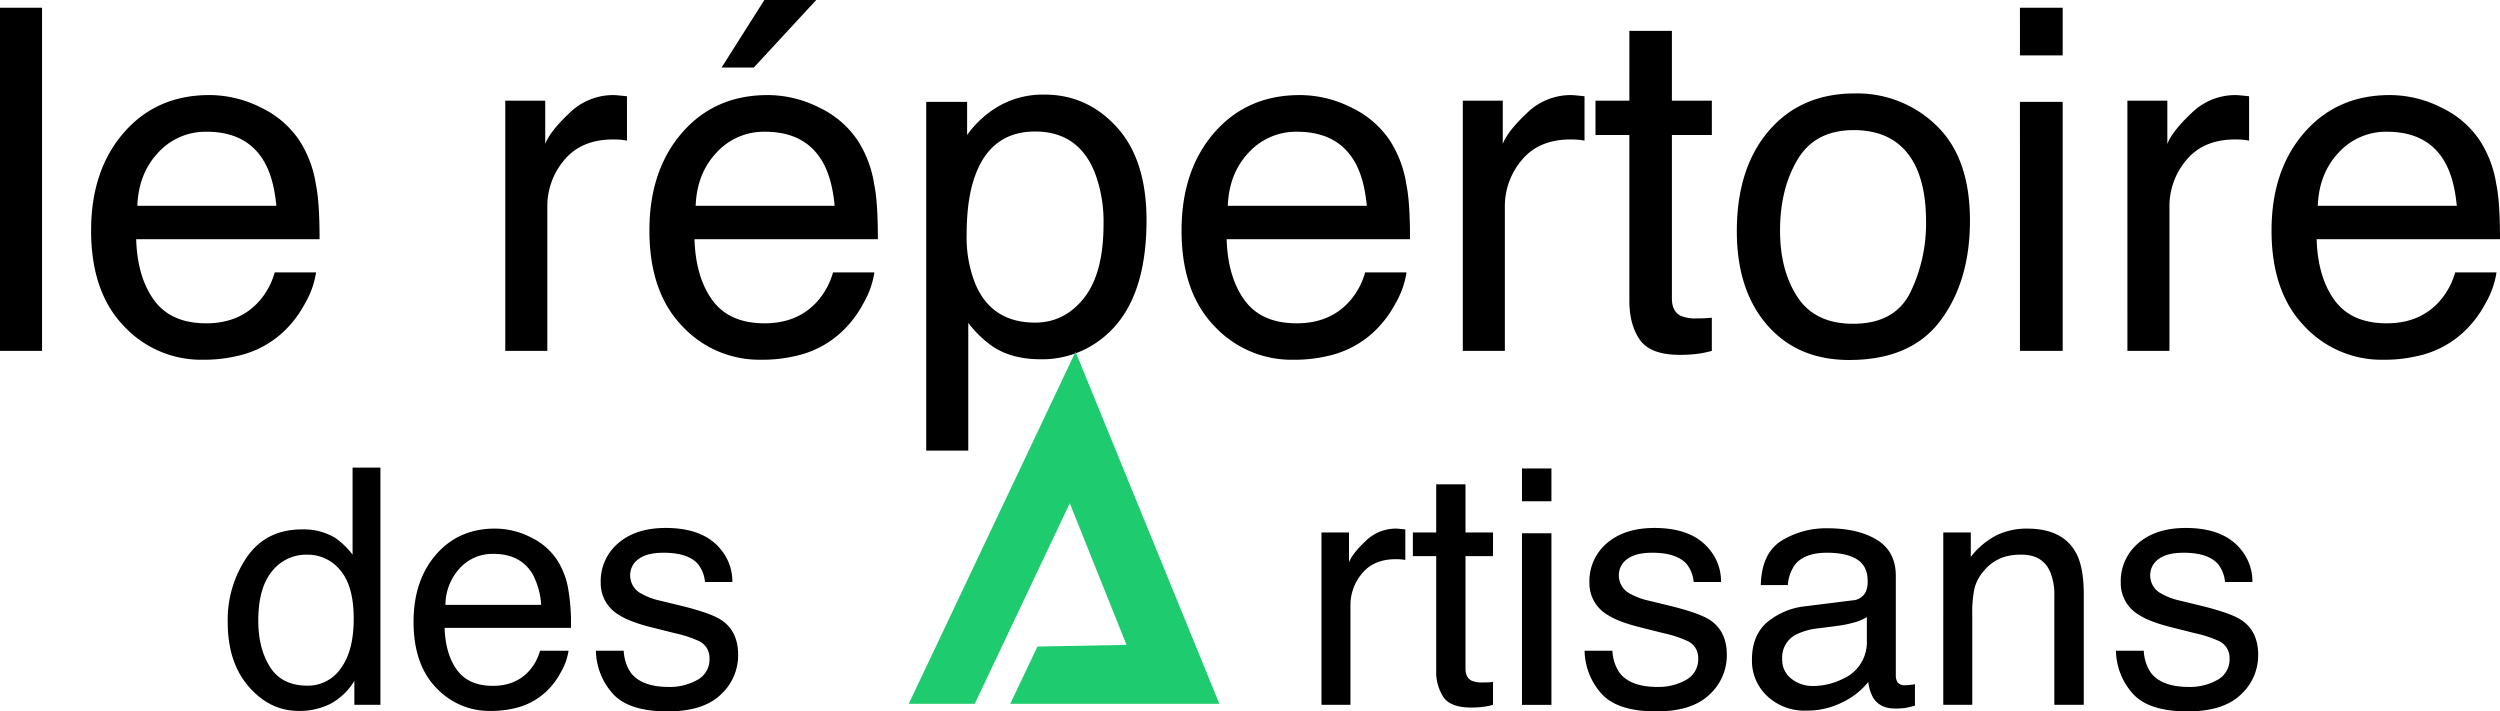
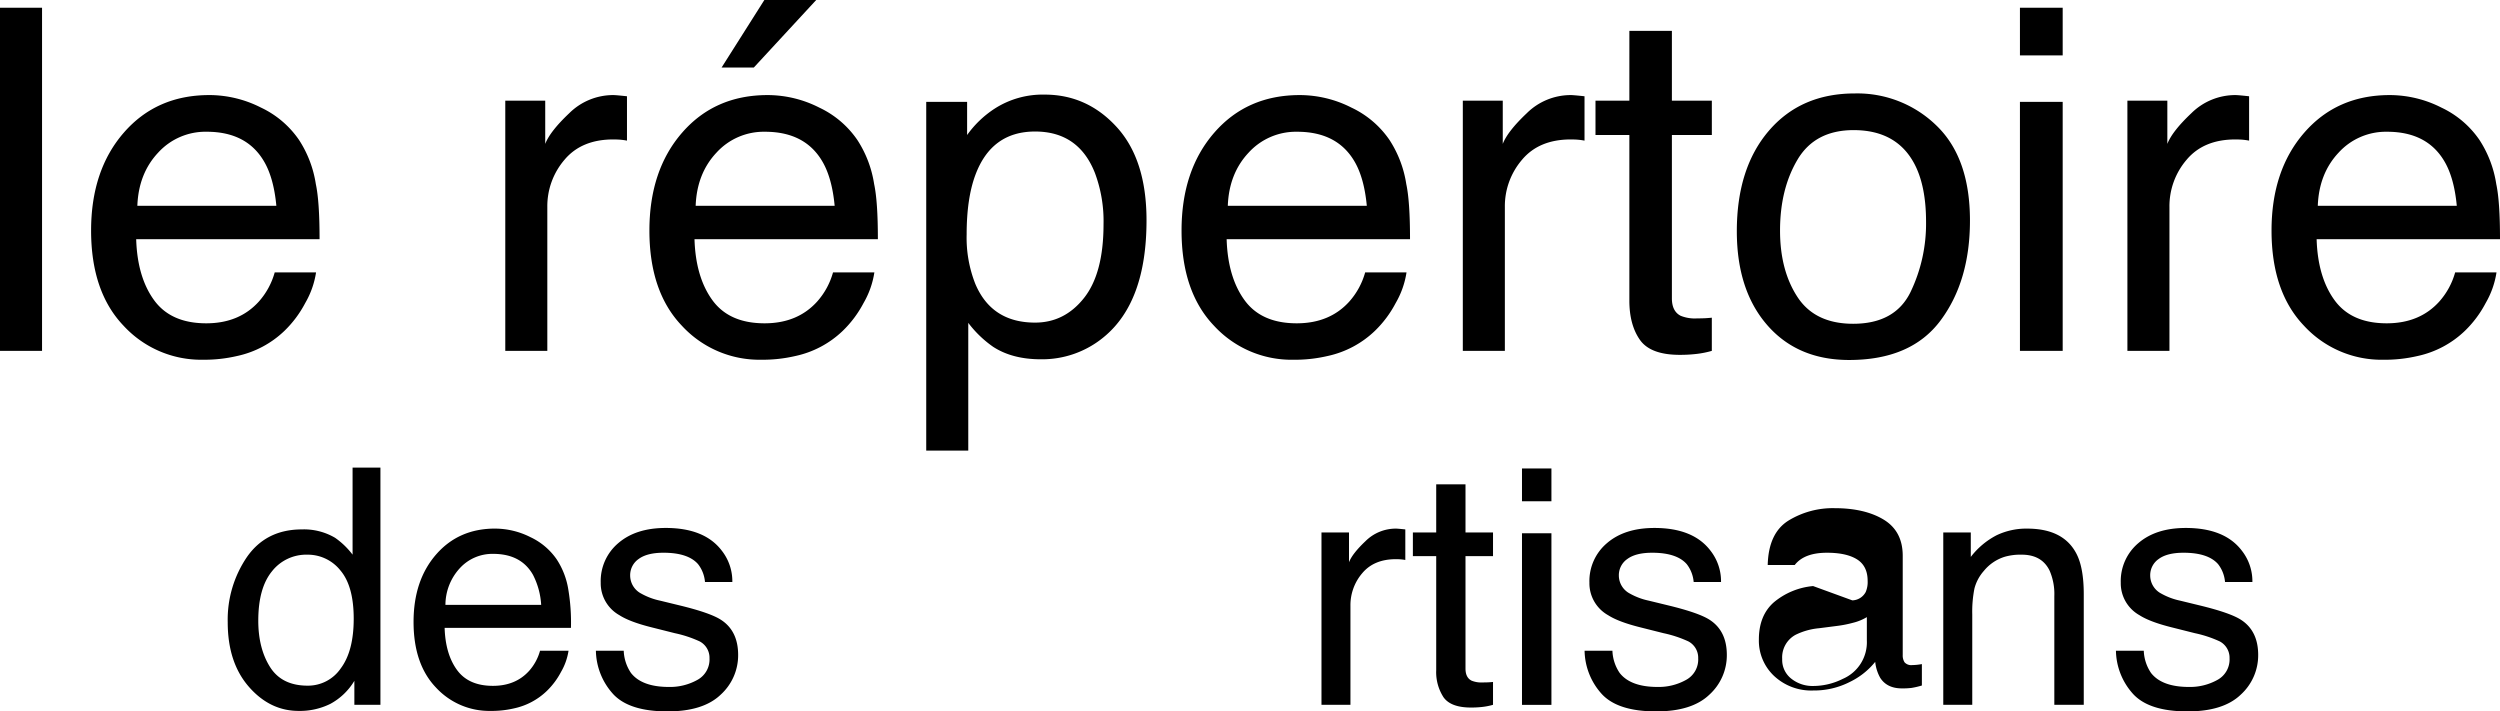
<svg xmlns="http://www.w3.org/2000/svg" width="789.857" height="224.763" viewBox="0 0 789.857 224.763">
  <g id="Groupe_5" data-name="Groupe 5" transform="translate(-122.733 -469.391)">
-     <path id="Tracé_28867" data-name="Tracé 28867" d="M-179.822-48.267h13.285V60.152h-13.285Zm66.129,27.6a36.056,36.056,0,0,1,16.311,3.949A30.078,30.078,0,0,1-85.352-6.493,35.266,35.266,0,0,1-80.038,7.456q1.181,5.462,1.181,17.418h-57.937q.369,12.03,5.683,19.3t16.458,7.27q10.406,0,16.606-6.864a23.139,23.139,0,0,0,5.019-9.226h13.063A27.514,27.514,0,0,1-83.4,45.059,34.519,34.519,0,0,1-89.928,53.8a30.958,30.958,0,0,1-14.982,7.971,45.514,45.514,0,0,1-10.849,1.181,33.288,33.288,0,0,1-25.02-10.739q-10.259-10.739-10.259-30.075,0-19.042,10.333-30.924T-113.693-20.664Zm21.182,34.983q-.812-8.635-3.764-13.8-5.462-9.595-18.23-9.595a20.207,20.207,0,0,0-15.351,6.606q-6.2,6.606-6.569,16.791Zm72.329-33.212H-7.562V-5.239q1.55-3.985,7.6-9.705a19.711,19.711,0,0,1,13.949-5.72q.369,0,1.255.074t3.026.3V-6.272a19.844,19.844,0,0,0-2.177-.3q-1-.074-2.177-.074Q3.878-6.641-1.51-.183A22.542,22.542,0,0,0-6.9,14.688V60.152H-20.182ZM62.7-20.664a36.056,36.056,0,0,1,16.311,3.949A30.078,30.078,0,0,1,91.041-6.493,35.266,35.266,0,0,1,96.355,7.456q1.181,5.462,1.181,17.418H39.6q.369,12.03,5.683,19.3t16.458,7.27q10.406,0,16.606-6.864a23.139,23.139,0,0,0,5.019-9.226H96.429A27.513,27.513,0,0,1,93,45.059,34.519,34.519,0,0,1,86.466,53.8a30.958,30.958,0,0,1-14.982,7.971,45.514,45.514,0,0,1-10.849,1.181,33.288,33.288,0,0,1-25.02-10.739Q25.355,41.48,25.355,22.143q0-19.042,10.333-30.924T62.7-20.664ZM83.882,14.319q-.812-8.635-3.764-13.8-5.462-9.595-18.23-9.595A20.207,20.207,0,0,0,46.537-2.471q-6.2,6.606-6.569,16.791ZM78.052-50.7,58.346-29.373H48.161L61.667-50.7ZM147.207,51.222q9.3,0,15.462-7.786t6.163-23.285A43.464,43.464,0,0,0,166.1,3.913Q160.934-9.15,147.207-9.15q-13.8,0-18.894,13.8-2.731,7.38-2.731,18.746a39.739,39.739,0,0,0,2.731,15.573Q133.479,51.222,147.207,51.222ZM112.814-18.524H125.73v10.48a32.245,32.245,0,0,1,8.709-8.34,28.032,28.032,0,0,1,15.794-4.428q13.432,0,22.806,10.3T182.412,18.9q0,25.832-13.506,36.9a30.515,30.515,0,0,1-19.927,7.011q-8.93,0-14.982-3.912a34.519,34.519,0,0,1-7.9-7.6V91.667H112.814Zm118.014-2.14a36.056,36.056,0,0,1,16.311,3.949,30.078,30.078,0,0,1,12.03,10.222,35.266,35.266,0,0,1,5.314,13.949q1.181,5.462,1.181,17.418H207.727q.369,12.03,5.683,19.3t16.458,7.27q10.407,0,16.606-6.864a23.139,23.139,0,0,0,5.019-9.226h13.063a27.513,27.513,0,0,1-3.432,9.705,34.518,34.518,0,0,1-6.532,8.746,30.958,30.958,0,0,1-14.982,7.971,45.514,45.514,0,0,1-10.849,1.181,33.288,33.288,0,0,1-25.02-10.739Q193.482,41.48,193.482,22.143q0-19.042,10.333-30.924T230.827-20.664Zm21.182,34.983q-.812-8.635-3.764-13.8-5.462-9.595-18.23-9.595a20.207,20.207,0,0,0-15.351,6.606q-6.2,6.606-6.569,16.791Zm30.334-33.212h12.621V-5.239q1.55-3.985,7.6-9.705a19.71,19.71,0,0,1,13.949-5.72q.369,0,1.255.074t3.026.3V-6.272a19.843,19.843,0,0,0-2.177-.3q-1-.074-2.177-.074-10.037,0-15.425,6.458a22.542,22.542,0,0,0-5.388,14.872V60.152H282.343ZM334.966-40.96H348.4v22.068h12.621V-8.043H348.4V43.546q0,4.133,2.8,5.535a11.921,11.921,0,0,0,5.166.812q.959,0,2.066-.037t2.583-.185v10.48a29.657,29.657,0,0,1-4.76.959,45.261,45.261,0,0,1-5.351.3q-9.3,0-12.621-4.76t-3.321-12.362V-8.043h-10.7V-18.893h10.7Zm70.7,92.551q13.211,0,18.119-10A49.822,49.822,0,0,0,428.7,19.338q0-11.071-3.543-18.008Q419.546-9.593,405.818-9.593q-12.178,0-17.713,9.3T382.57,22.143q0,12.621,5.535,21.034T405.671,51.591Zm.517-72.771A35.793,35.793,0,0,1,432.019-11Q442.573-.811,442.573,18.969q0,19.115-9.3,31.588T404.416,63.031q-16.311,0-25.905-11.034t-9.595-29.633q0-19.927,10.111-31.736T406.187-21.181Zm52.18,2.657h13.506V60.152H458.367Zm0-29.743h13.506v15.056H458.367Zm33.95,29.374h12.621V-5.239q1.55-3.985,7.6-9.705a19.711,19.711,0,0,1,13.949-5.72q.369,0,1.255.074t3.026.3V-6.272a19.842,19.842,0,0,0-2.177-.3q-1-.074-2.177-.074-10.037,0-15.425,6.458A22.541,22.541,0,0,0,505.6,14.688V60.152H492.317ZM575.2-20.664a36.056,36.056,0,0,1,16.311,3.949,30.078,30.078,0,0,1,12.03,10.222,35.265,35.265,0,0,1,5.314,13.949q1.181,5.462,1.181,17.418H552.1q.369,12.03,5.683,19.3t16.458,7.27q10.406,0,16.606-6.864a23.139,23.139,0,0,0,5.019-9.226h13.063a27.515,27.515,0,0,1-3.432,9.705,34.515,34.515,0,0,1-6.532,8.746,30.958,30.958,0,0,1-14.982,7.971,45.513,45.513,0,0,1-10.849,1.181,33.288,33.288,0,0,1-25.02-10.739Q537.855,41.48,537.855,22.143q0-19.042,10.333-30.924T575.2-20.664Zm21.182,34.983q-.812-8.635-3.764-13.8-5.461-9.595-18.23-9.595a20.207,20.207,0,0,0-15.351,6.606q-6.2,6.606-6.569,16.791ZM-98.22,145.386q0,8.745,3.711,14.642t11.9,5.9a12.53,12.53,0,0,0,10.448-5.465q4.093-5.465,4.093-15.685,0-10.321-4.22-15.278a13.163,13.163,0,0,0-10.422-4.957,13.759,13.759,0,0,0-11.211,5.288Q-98.22,135.116-98.22,145.386Zm13.778-28.827A19.372,19.372,0,0,1-73.969,119.2a24.6,24.6,0,0,1,5.542,5.338V97.036h8.8v74.94h-8.236V164.4a19.8,19.8,0,0,1-7.575,7.27,21.683,21.683,0,0,1-10.016,2.237q-9.1,0-15.761-7.652t-6.66-20.362a35.149,35.149,0,0,1,6.076-20.616Q-95.729,116.559-84.442,116.559Zm61.01-.254a24.837,24.837,0,0,1,11.236,2.72,20.72,20.72,0,0,1,8.287,7.042,24.294,24.294,0,0,1,3.661,9.609,62.869,62.869,0,0,1,.813,12h-39.91q.254,8.287,3.915,13.3t11.338,5.008q7.169,0,11.439-4.728A15.939,15.939,0,0,0-9.2,154.893h9a18.952,18.952,0,0,1-2.364,6.686,23.778,23.778,0,0,1-4.5,6.025,21.326,21.326,0,0,1-10.321,5.491,31.353,31.353,0,0,1-7.474.813,22.931,22.931,0,0,1-17.235-7.4q-7.067-7.4-7.067-20.718,0-13.117,7.118-21.3T-23.433,116.3Zm14.591,24.1a23.71,23.71,0,0,0-2.593-9.507q-3.762-6.609-12.558-6.609a13.92,13.92,0,0,0-10.575,4.55A17.189,17.189,0,0,0-39.092,140.4Zm26.082,14.49a13.308,13.308,0,0,0,2.288,7.016q3.457,4.423,12,4.423a17.7,17.7,0,0,0,8.948-2.212,7.344,7.344,0,0,0,3.864-6.838,5.848,5.848,0,0,0-3.1-5.338,36.871,36.871,0,0,0-7.83-2.593l-7.27-1.83q-6.965-1.729-10.27-3.864a11.549,11.549,0,0,1-5.9-10.27,15.692,15.692,0,0,1,5.567-12.507Q21.1,116.1,30.51,116.1q12.3,0,17.744,7.219a15.667,15.667,0,0,1,3.3,9.863H42.915a10.587,10.587,0,0,0-2.186-5.643q-3.152-3.61-10.931-3.61-5.186,0-7.855,1.983a6.214,6.214,0,0,0-2.669,5.237,6.446,6.446,0,0,0,3.508,5.694,21.08,21.08,0,0,0,6,2.237l6.05,1.474q9.863,2.39,13.219,4.627,5.338,3.508,5.338,11.033a16.813,16.813,0,0,1-5.516,12.558q-5.516,5.287-16.8,5.287-12.151,0-17.21-5.516a20.862,20.862,0,0,1-5.415-13.651Zm220.448-37.368h8.694v9.406q1.068-2.745,5.237-6.686a13.578,13.578,0,0,1,9.609-3.94q.254,0,.864.051t2.085.2v9.66a13.678,13.678,0,0,0-1.5-.2q-.686-.051-1.5-.051-6.914,0-10.626,4.449a15.528,15.528,0,0,0-3.711,10.245v31.318h-9.151Zm36.25-15.2h9.253v15.2h8.694V125h-8.694v35.538q0,2.847,1.932,3.813a8.212,8.212,0,0,0,3.559.559q.661,0,1.424-.025t1.779-.127v7.219a20.432,20.432,0,0,1-3.279.661,31.178,31.178,0,0,1-3.686.2q-6.406,0-8.694-3.279a14.573,14.573,0,0,1-2.288-8.516V125h-7.372v-7.474h7.372Zm27.1,15.456h9.3v54.2h-9.3Zm0-20.489h9.3v10.372h-9.3Zm28.573,57.6a13.308,13.308,0,0,0,2.288,7.016q3.457,4.423,12,4.423a17.7,17.7,0,0,0,8.948-2.212,7.344,7.344,0,0,0,3.864-6.838,5.848,5.848,0,0,0-3.1-5.338,36.87,36.87,0,0,0-7.83-2.593l-7.27-1.83q-6.965-1.729-10.27-3.864a11.549,11.549,0,0,1-5.9-10.27,15.692,15.692,0,0,1,5.567-12.507q5.567-4.779,14.973-4.779,12.3,0,17.744,7.219a15.667,15.667,0,0,1,3.3,9.863h-8.643a10.587,10.587,0,0,0-2.186-5.643q-3.152-3.61-10.931-3.61-5.186,0-7.855,1.983a6.214,6.214,0,0,0-2.669,5.237,6.446,6.446,0,0,0,3.508,5.694,21.08,21.08,0,0,0,6,2.237l6.05,1.474q9.863,2.39,13.219,4.627,5.338,3.508,5.338,11.033a16.813,16.813,0,0,1-5.516,12.558q-5.516,5.287-16.8,5.287-12.151,0-17.21-5.516a20.862,20.862,0,0,1-5.415-13.651Zm53.638,2.593a7.536,7.536,0,0,0,2.9,6.253,10.745,10.745,0,0,0,6.864,2.288,20.869,20.869,0,0,0,9.355-2.237,12.59,12.59,0,0,0,7.626-12.151v-7.372a15.658,15.658,0,0,1-4.321,1.779,36.828,36.828,0,0,1-5.186,1.017l-5.542.712a21.2,21.2,0,0,0-7.474,2.084A8.12,8.12,0,0,0,383.248,157.486Zm22.167-18.506a4.971,4.971,0,0,0,4.22-2.644,8.044,8.044,0,0,0,.61-3.508q0-4.677-3.33-6.787t-9.533-2.11q-7.169,0-10.168,3.864a12.712,12.712,0,0,0-2.186,6.355h-8.541q.254-10.067,6.533-14.007a26.823,26.823,0,0,1,14.566-3.94q9.609,0,15.608,3.661,5.948,3.661,5.948,11.388v31.369a4.016,4.016,0,0,0,.585,2.288,2.82,2.82,0,0,0,2.466.864q.61,0,1.373-.076t1.627-.229v6.762a25.49,25.49,0,0,1-3.254.763,23.779,23.779,0,0,1-3.051.153q-4.728,0-6.864-3.356a12.95,12.95,0,0,1-1.576-5.033,23.283,23.283,0,0,1-8.033,6.355,24.848,24.848,0,0,1-11.541,2.695,17.162,17.162,0,0,1-12.38-4.6,15.283,15.283,0,0,1-4.8-11.516q0-7.575,4.728-11.744a22.5,22.5,0,0,1,12.405-5.135Zm28.725-21.455h8.694v7.728a24.385,24.385,0,0,1,8.186-6.864,21.828,21.828,0,0,1,9.609-2.084q11.592,0,15.659,8.084,2.237,4.423,2.237,12.66v34.928h-9.3V137.658a18.583,18.583,0,0,0-1.474-8.033q-2.44-5.084-8.846-5.084a18.013,18.013,0,0,0-5.338.661,13.748,13.748,0,0,0-6.609,4.474,13.47,13.47,0,0,0-2.974,5.567,37.477,37.477,0,0,0-.686,8.211v28.522H434.14Zm63.348,37.368a13.308,13.308,0,0,0,2.288,7.016q3.457,4.423,12,4.423a17.7,17.7,0,0,0,8.948-2.212,7.344,7.344,0,0,0,3.864-6.838,5.848,5.848,0,0,0-3.1-5.338,36.874,36.874,0,0,0-7.83-2.593l-7.27-1.83q-6.965-1.729-10.27-3.864a11.549,11.549,0,0,1-5.9-10.27,15.692,15.692,0,0,1,5.567-12.507q5.567-4.779,14.973-4.779,12.3,0,17.744,7.219a15.667,15.667,0,0,1,3.3,9.863h-8.643a10.587,10.587,0,0,0-2.186-5.643q-3.152-3.61-10.931-3.61-5.186,0-7.855,1.983a6.214,6.214,0,0,0-2.669,5.237,6.446,6.446,0,0,0,3.508,5.694,21.08,21.08,0,0,0,6,2.237l6.05,1.474q9.863,2.39,13.219,4.627,5.338,3.508,5.338,11.033a16.813,16.813,0,0,1-5.516,12.558q-5.516,5.287-16.8,5.287-12.151,0-17.21-5.516a20.862,20.862,0,0,1-5.415-13.651Z" transform="translate(302.555 520.094)" />
+     <path id="Tracé_28867" data-name="Tracé 28867" d="M-179.822-48.267h13.285V60.152h-13.285Zm66.129,27.6a36.056,36.056,0,0,1,16.311,3.949A30.078,30.078,0,0,1-85.352-6.493,35.266,35.266,0,0,1-80.038,7.456q1.181,5.462,1.181,17.418h-57.937q.369,12.03,5.683,19.3t16.458,7.27q10.406,0,16.606-6.864a23.139,23.139,0,0,0,5.019-9.226h13.063A27.514,27.514,0,0,1-83.4,45.059,34.519,34.519,0,0,1-89.928,53.8a30.958,30.958,0,0,1-14.982,7.971,45.514,45.514,0,0,1-10.849,1.181,33.288,33.288,0,0,1-25.02-10.739q-10.259-10.739-10.259-30.075,0-19.042,10.333-30.924T-113.693-20.664Zm21.182,34.983q-.812-8.635-3.764-13.8-5.462-9.595-18.23-9.595a20.207,20.207,0,0,0-15.351,6.606q-6.2,6.606-6.569,16.791Zm72.329-33.212H-7.562V-5.239q1.55-3.985,7.6-9.705a19.711,19.711,0,0,1,13.949-5.72q.369,0,1.255.074t3.026.3V-6.272a19.844,19.844,0,0,0-2.177-.3q-1-.074-2.177-.074Q3.878-6.641-1.51-.183A22.542,22.542,0,0,0-6.9,14.688V60.152H-20.182ZM62.7-20.664a36.056,36.056,0,0,1,16.311,3.949A30.078,30.078,0,0,1,91.041-6.493,35.266,35.266,0,0,1,96.355,7.456q1.181,5.462,1.181,17.418H39.6q.369,12.03,5.683,19.3t16.458,7.27q10.406,0,16.606-6.864a23.139,23.139,0,0,0,5.019-9.226H96.429A27.513,27.513,0,0,1,93,45.059,34.519,34.519,0,0,1,86.466,53.8a30.958,30.958,0,0,1-14.982,7.971,45.514,45.514,0,0,1-10.849,1.181,33.288,33.288,0,0,1-25.02-10.739Q25.355,41.48,25.355,22.143q0-19.042,10.333-30.924T62.7-20.664ZM83.882,14.319q-.812-8.635-3.764-13.8-5.462-9.595-18.23-9.595A20.207,20.207,0,0,0,46.537-2.471q-6.2,6.606-6.569,16.791ZM78.052-50.7,58.346-29.373H48.161L61.667-50.7ZM147.207,51.222q9.3,0,15.462-7.786t6.163-23.285A43.464,43.464,0,0,0,166.1,3.913Q160.934-9.15,147.207-9.15q-13.8,0-18.894,13.8-2.731,7.38-2.731,18.746a39.739,39.739,0,0,0,2.731,15.573Q133.479,51.222,147.207,51.222ZM112.814-18.524H125.73v10.48a32.245,32.245,0,0,1,8.709-8.34,28.032,28.032,0,0,1,15.794-4.428q13.432,0,22.806,10.3T182.412,18.9q0,25.832-13.506,36.9a30.515,30.515,0,0,1-19.927,7.011q-8.93,0-14.982-3.912a34.519,34.519,0,0,1-7.9-7.6V91.667H112.814Zm118.014-2.14a36.056,36.056,0,0,1,16.311,3.949,30.078,30.078,0,0,1,12.03,10.222,35.266,35.266,0,0,1,5.314,13.949q1.181,5.462,1.181,17.418H207.727q.369,12.03,5.683,19.3t16.458,7.27q10.407,0,16.606-6.864a23.139,23.139,0,0,0,5.019-9.226h13.063a27.513,27.513,0,0,1-3.432,9.705,34.518,34.518,0,0,1-6.532,8.746,30.958,30.958,0,0,1-14.982,7.971,45.514,45.514,0,0,1-10.849,1.181,33.288,33.288,0,0,1-25.02-10.739Q193.482,41.48,193.482,22.143q0-19.042,10.333-30.924T230.827-20.664Zm21.182,34.983q-.812-8.635-3.764-13.8-5.462-9.595-18.23-9.595a20.207,20.207,0,0,0-15.351,6.606q-6.2,6.606-6.569,16.791Zm30.334-33.212h12.621V-5.239q1.55-3.985,7.6-9.705a19.71,19.71,0,0,1,13.949-5.72q.369,0,1.255.074t3.026.3V-6.272a19.843,19.843,0,0,0-2.177-.3q-1-.074-2.177-.074-10.037,0-15.425,6.458a22.542,22.542,0,0,0-5.388,14.872V60.152H282.343ZM334.966-40.96H348.4v22.068h12.621V-8.043H348.4V43.546q0,4.133,2.8,5.535a11.921,11.921,0,0,0,5.166.812q.959,0,2.066-.037t2.583-.185v10.48a29.657,29.657,0,0,1-4.76.959,45.261,45.261,0,0,1-5.351.3q-9.3,0-12.621-4.76t-3.321-12.362V-8.043h-10.7V-18.893h10.7Zm70.7,92.551q13.211,0,18.119-10A49.822,49.822,0,0,0,428.7,19.338q0-11.071-3.543-18.008Q419.546-9.593,405.818-9.593q-12.178,0-17.713,9.3T382.57,22.143q0,12.621,5.535,21.034T405.671,51.591Zm.517-72.771A35.793,35.793,0,0,1,432.019-11Q442.573-.811,442.573,18.969q0,19.115-9.3,31.588T404.416,63.031q-16.311,0-25.905-11.034t-9.595-29.633q0-19.927,10.111-31.736T406.187-21.181Zm52.18,2.657h13.506V60.152H458.367Zm0-29.743h13.506v15.056H458.367Zm33.95,29.374h12.621V-5.239q1.55-3.985,7.6-9.705a19.711,19.711,0,0,1,13.949-5.72q.369,0,1.255.074t3.026.3V-6.272a19.842,19.842,0,0,0-2.177-.3q-1-.074-2.177-.074-10.037,0-15.425,6.458A22.541,22.541,0,0,0,505.6,14.688V60.152H492.317ZM575.2-20.664a36.056,36.056,0,0,1,16.311,3.949,30.078,30.078,0,0,1,12.03,10.222,35.265,35.265,0,0,1,5.314,13.949q1.181,5.462,1.181,17.418H552.1q.369,12.03,5.683,19.3t16.458,7.27q10.406,0,16.606-6.864a23.139,23.139,0,0,0,5.019-9.226h13.063a27.515,27.515,0,0,1-3.432,9.705,34.515,34.515,0,0,1-6.532,8.746,30.958,30.958,0,0,1-14.982,7.971,45.513,45.513,0,0,1-10.849,1.181,33.288,33.288,0,0,1-25.02-10.739Q537.855,41.48,537.855,22.143q0-19.042,10.333-30.924T575.2-20.664Zm21.182,34.983q-.812-8.635-3.764-13.8-5.461-9.595-18.23-9.595a20.207,20.207,0,0,0-15.351,6.606q-6.2,6.606-6.569,16.791ZM-98.22,145.386q0,8.745,3.711,14.642t11.9,5.9a12.53,12.53,0,0,0,10.448-5.465q4.093-5.465,4.093-15.685,0-10.321-4.22-15.278a13.163,13.163,0,0,0-10.422-4.957,13.759,13.759,0,0,0-11.211,5.288Q-98.22,135.116-98.22,145.386Zm13.778-28.827A19.372,19.372,0,0,1-73.969,119.2a24.6,24.6,0,0,1,5.542,5.338V97.036h8.8v74.94h-8.236V164.4a19.8,19.8,0,0,1-7.575,7.27,21.683,21.683,0,0,1-10.016,2.237q-9.1,0-15.761-7.652t-6.66-20.362a35.149,35.149,0,0,1,6.076-20.616Q-95.729,116.559-84.442,116.559Zm61.01-.254a24.837,24.837,0,0,1,11.236,2.72,20.72,20.72,0,0,1,8.287,7.042,24.294,24.294,0,0,1,3.661,9.609,62.869,62.869,0,0,1,.813,12h-39.91q.254,8.287,3.915,13.3t11.338,5.008q7.169,0,11.439-4.728A15.939,15.939,0,0,0-9.2,154.893h9a18.952,18.952,0,0,1-2.364,6.686,23.778,23.778,0,0,1-4.5,6.025,21.326,21.326,0,0,1-10.321,5.491,31.353,31.353,0,0,1-7.474.813,22.931,22.931,0,0,1-17.235-7.4q-7.067-7.4-7.067-20.718,0-13.117,7.118-21.3T-23.433,116.3Zm14.591,24.1a23.71,23.71,0,0,0-2.593-9.507q-3.762-6.609-12.558-6.609a13.92,13.92,0,0,0-10.575,4.55A17.189,17.189,0,0,0-39.092,140.4Zm26.082,14.49a13.308,13.308,0,0,0,2.288,7.016q3.457,4.423,12,4.423a17.7,17.7,0,0,0,8.948-2.212,7.344,7.344,0,0,0,3.864-6.838,5.848,5.848,0,0,0-3.1-5.338,36.871,36.871,0,0,0-7.83-2.593l-7.27-1.83q-6.965-1.729-10.27-3.864a11.549,11.549,0,0,1-5.9-10.27,15.692,15.692,0,0,1,5.567-12.507Q21.1,116.1,30.51,116.1q12.3,0,17.744,7.219a15.667,15.667,0,0,1,3.3,9.863H42.915a10.587,10.587,0,0,0-2.186-5.643q-3.152-3.61-10.931-3.61-5.186,0-7.855,1.983a6.214,6.214,0,0,0-2.669,5.237,6.446,6.446,0,0,0,3.508,5.694,21.08,21.08,0,0,0,6,2.237l6.05,1.474q9.863,2.39,13.219,4.627,5.338,3.508,5.338,11.033a16.813,16.813,0,0,1-5.516,12.558q-5.516,5.287-16.8,5.287-12.151,0-17.21-5.516a20.862,20.862,0,0,1-5.415-13.651Zm220.448-37.368h8.694v9.406q1.068-2.745,5.237-6.686a13.578,13.578,0,0,1,9.609-3.94q.254,0,.864.051t2.085.2v9.66a13.678,13.678,0,0,0-1.5-.2q-.686-.051-1.5-.051-6.914,0-10.626,4.449a15.528,15.528,0,0,0-3.711,10.245v31.318h-9.151Zm36.25-15.2h9.253v15.2h8.694V125h-8.694v35.538q0,2.847,1.932,3.813a8.212,8.212,0,0,0,3.559.559q.661,0,1.424-.025t1.779-.127v7.219a20.432,20.432,0,0,1-3.279.661,31.178,31.178,0,0,1-3.686.2q-6.406,0-8.694-3.279a14.573,14.573,0,0,1-2.288-8.516V125h-7.372v-7.474h7.372Zm27.1,15.456h9.3v54.2h-9.3Zm0-20.489h9.3v10.372h-9.3Zm28.573,57.6a13.308,13.308,0,0,0,2.288,7.016q3.457,4.423,12,4.423a17.7,17.7,0,0,0,8.948-2.212,7.344,7.344,0,0,0,3.864-6.838,5.848,5.848,0,0,0-3.1-5.338,36.87,36.87,0,0,0-7.83-2.593l-7.27-1.83q-6.965-1.729-10.27-3.864a11.549,11.549,0,0,1-5.9-10.27,15.692,15.692,0,0,1,5.567-12.507q5.567-4.779,14.973-4.779,12.3,0,17.744,7.219a15.667,15.667,0,0,1,3.3,9.863h-8.643a10.587,10.587,0,0,0-2.186-5.643q-3.152-3.61-10.931-3.61-5.186,0-7.855,1.983a6.214,6.214,0,0,0-2.669,5.237,6.446,6.446,0,0,0,3.508,5.694,21.08,21.08,0,0,0,6,2.237l6.05,1.474q9.863,2.39,13.219,4.627,5.338,3.508,5.338,11.033a16.813,16.813,0,0,1-5.516,12.558q-5.516,5.287-16.8,5.287-12.151,0-17.21-5.516a20.862,20.862,0,0,1-5.415-13.651Zm53.638,2.593a7.536,7.536,0,0,0,2.9,6.253,10.745,10.745,0,0,0,6.864,2.288,20.869,20.869,0,0,0,9.355-2.237,12.59,12.59,0,0,0,7.626-12.151v-7.372a15.658,15.658,0,0,1-4.321,1.779,36.828,36.828,0,0,1-5.186,1.017l-5.542.712a21.2,21.2,0,0,0-7.474,2.084A8.12,8.12,0,0,0,383.248,157.486Zm22.167-18.506a4.971,4.971,0,0,0,4.22-2.644,8.044,8.044,0,0,0,.61-3.508q0-4.677-3.33-6.787t-9.533-2.11q-7.169,0-10.168,3.864h-8.541q.254-10.067,6.533-14.007a26.823,26.823,0,0,1,14.566-3.94q9.609,0,15.608,3.661,5.948,3.661,5.948,11.388v31.369a4.016,4.016,0,0,0,.585,2.288,2.82,2.82,0,0,0,2.466.864q.61,0,1.373-.076t1.627-.229v6.762a25.49,25.49,0,0,1-3.254.763,23.779,23.779,0,0,1-3.051.153q-4.728,0-6.864-3.356a12.95,12.95,0,0,1-1.576-5.033,23.283,23.283,0,0,1-8.033,6.355,24.848,24.848,0,0,1-11.541,2.695,17.162,17.162,0,0,1-12.38-4.6,15.283,15.283,0,0,1-4.8-11.516q0-7.575,4.728-11.744a22.5,22.5,0,0,1,12.405-5.135Zm28.725-21.455h8.694v7.728a24.385,24.385,0,0,1,8.186-6.864,21.828,21.828,0,0,1,9.609-2.084q11.592,0,15.659,8.084,2.237,4.423,2.237,12.66v34.928h-9.3V137.658a18.583,18.583,0,0,0-1.474-8.033q-2.44-5.084-8.846-5.084a18.013,18.013,0,0,0-5.338.661,13.748,13.748,0,0,0-6.609,4.474,13.47,13.47,0,0,0-2.974,5.567,37.477,37.477,0,0,0-.686,8.211v28.522H434.14Zm63.348,37.368a13.308,13.308,0,0,0,2.288,7.016q3.457,4.423,12,4.423a17.7,17.7,0,0,0,8.948-2.212,7.344,7.344,0,0,0,3.864-6.838,5.848,5.848,0,0,0-3.1-5.338,36.874,36.874,0,0,0-7.83-2.593l-7.27-1.83q-6.965-1.729-10.27-3.864a11.549,11.549,0,0,1-5.9-10.27,15.692,15.692,0,0,1,5.567-12.507q5.567-4.779,14.973-4.779,12.3,0,17.744,7.219a15.667,15.667,0,0,1,3.3,9.863h-8.643a10.587,10.587,0,0,0-2.186-5.643q-3.152-3.61-10.931-3.61-5.186,0-7.855,1.983a6.214,6.214,0,0,0-2.669,5.237,6.446,6.446,0,0,0,3.508,5.694,21.08,21.08,0,0,0,6,2.237l6.05,1.474q9.863,2.39,13.219,4.627,5.338,3.508,5.338,11.033a16.813,16.813,0,0,1-5.516,12.558q-5.516,5.287-16.8,5.287-12.151,0-17.21-5.516a20.862,20.862,0,0,1-5.415-13.651Z" transform="translate(302.555 520.094)" />
    <g id="Groupe_4" data-name="Groupe 4" transform="translate(409.836 580.53)">
-       <path id="Tracé_27" data-name="Tracé 27" d="M306.753,520.224,352.2,631.454l-66.083,0,8.6-18.095,28.141-.531-17.926-44.749L274.9,631.456H254.048Z" transform="translate(-254.048 -520.224)" fill="#1ecb6e" stroke="rgba(0,0,0,0)" stroke-width="1" />
-     </g>
+       </g>
  </g>
</svg>